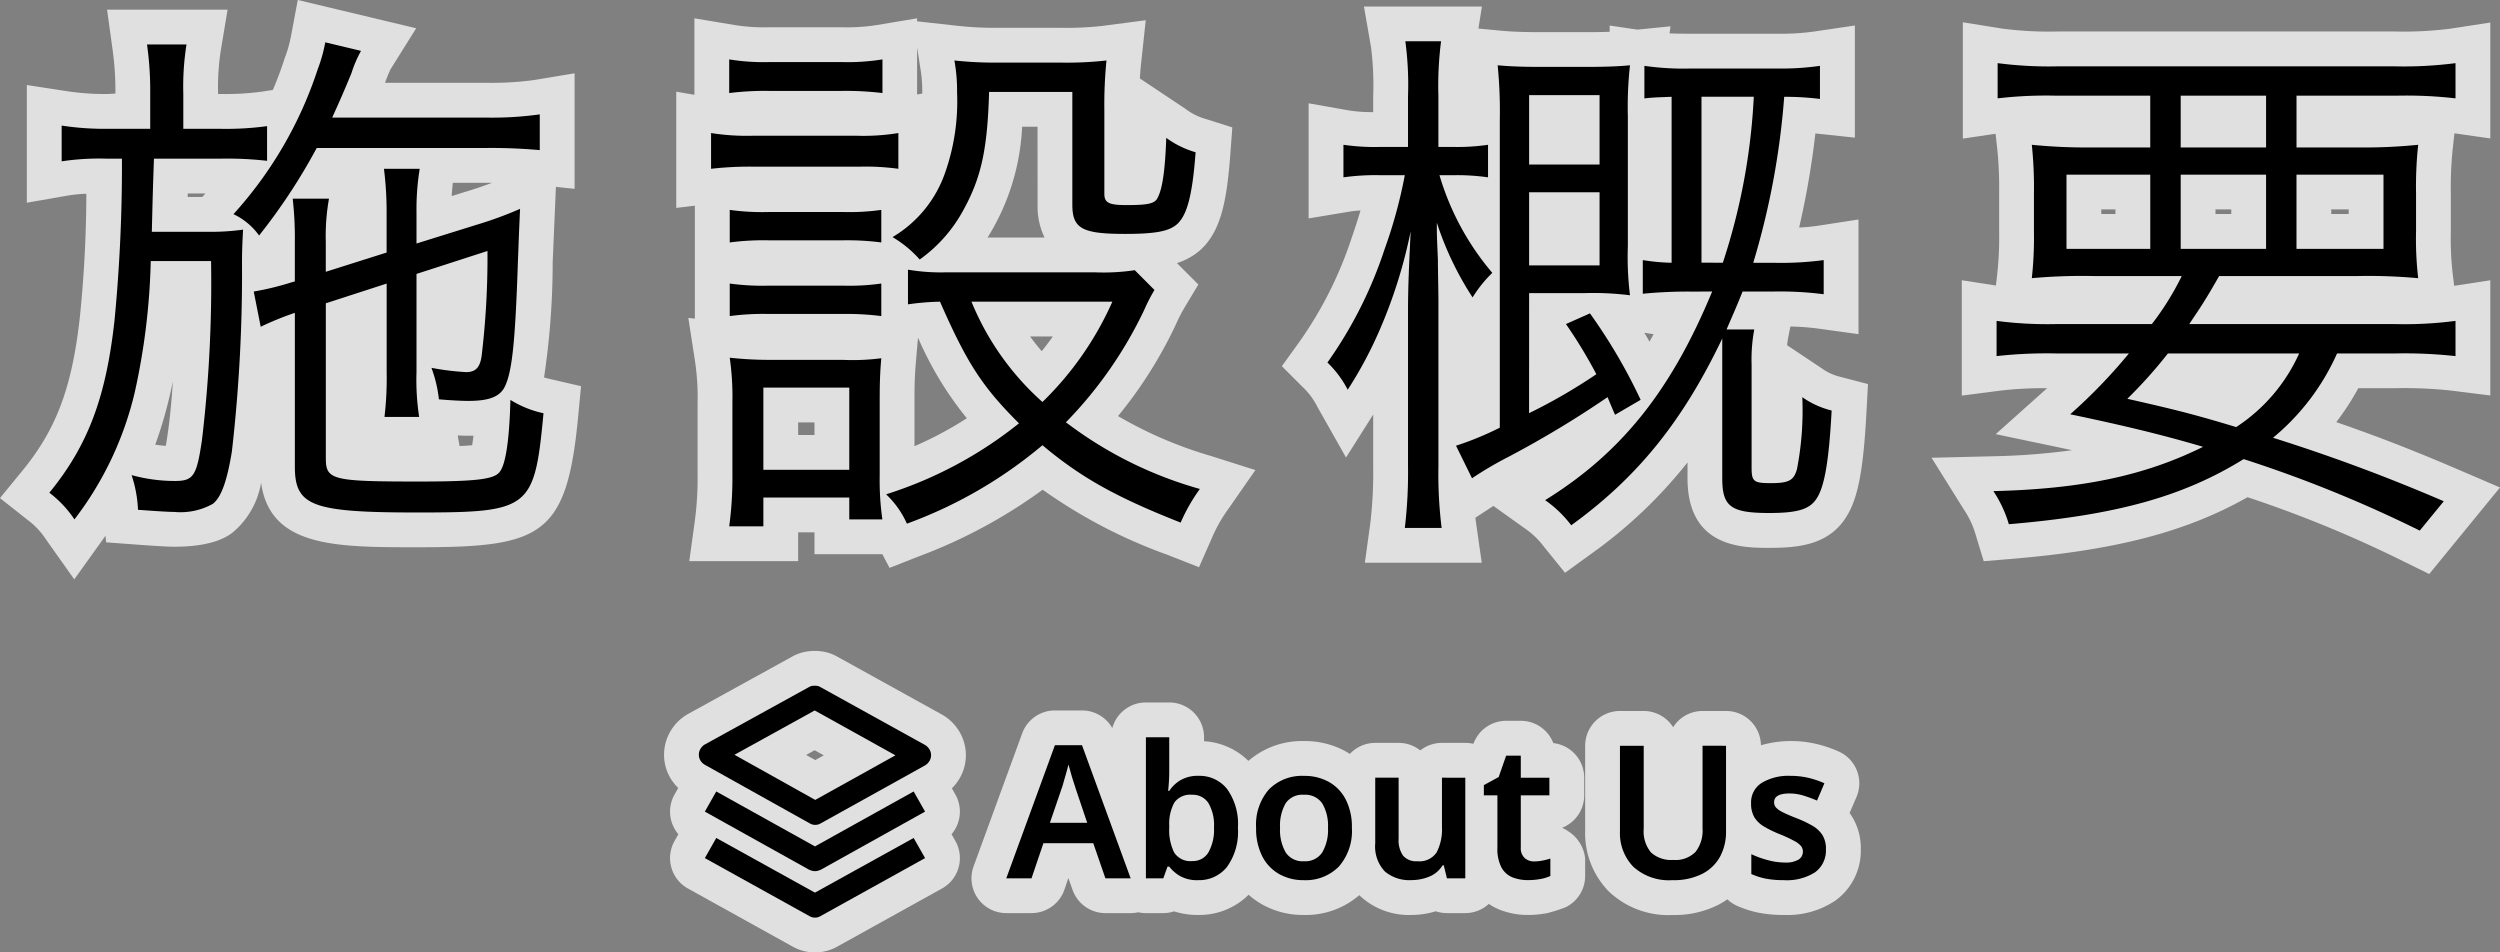
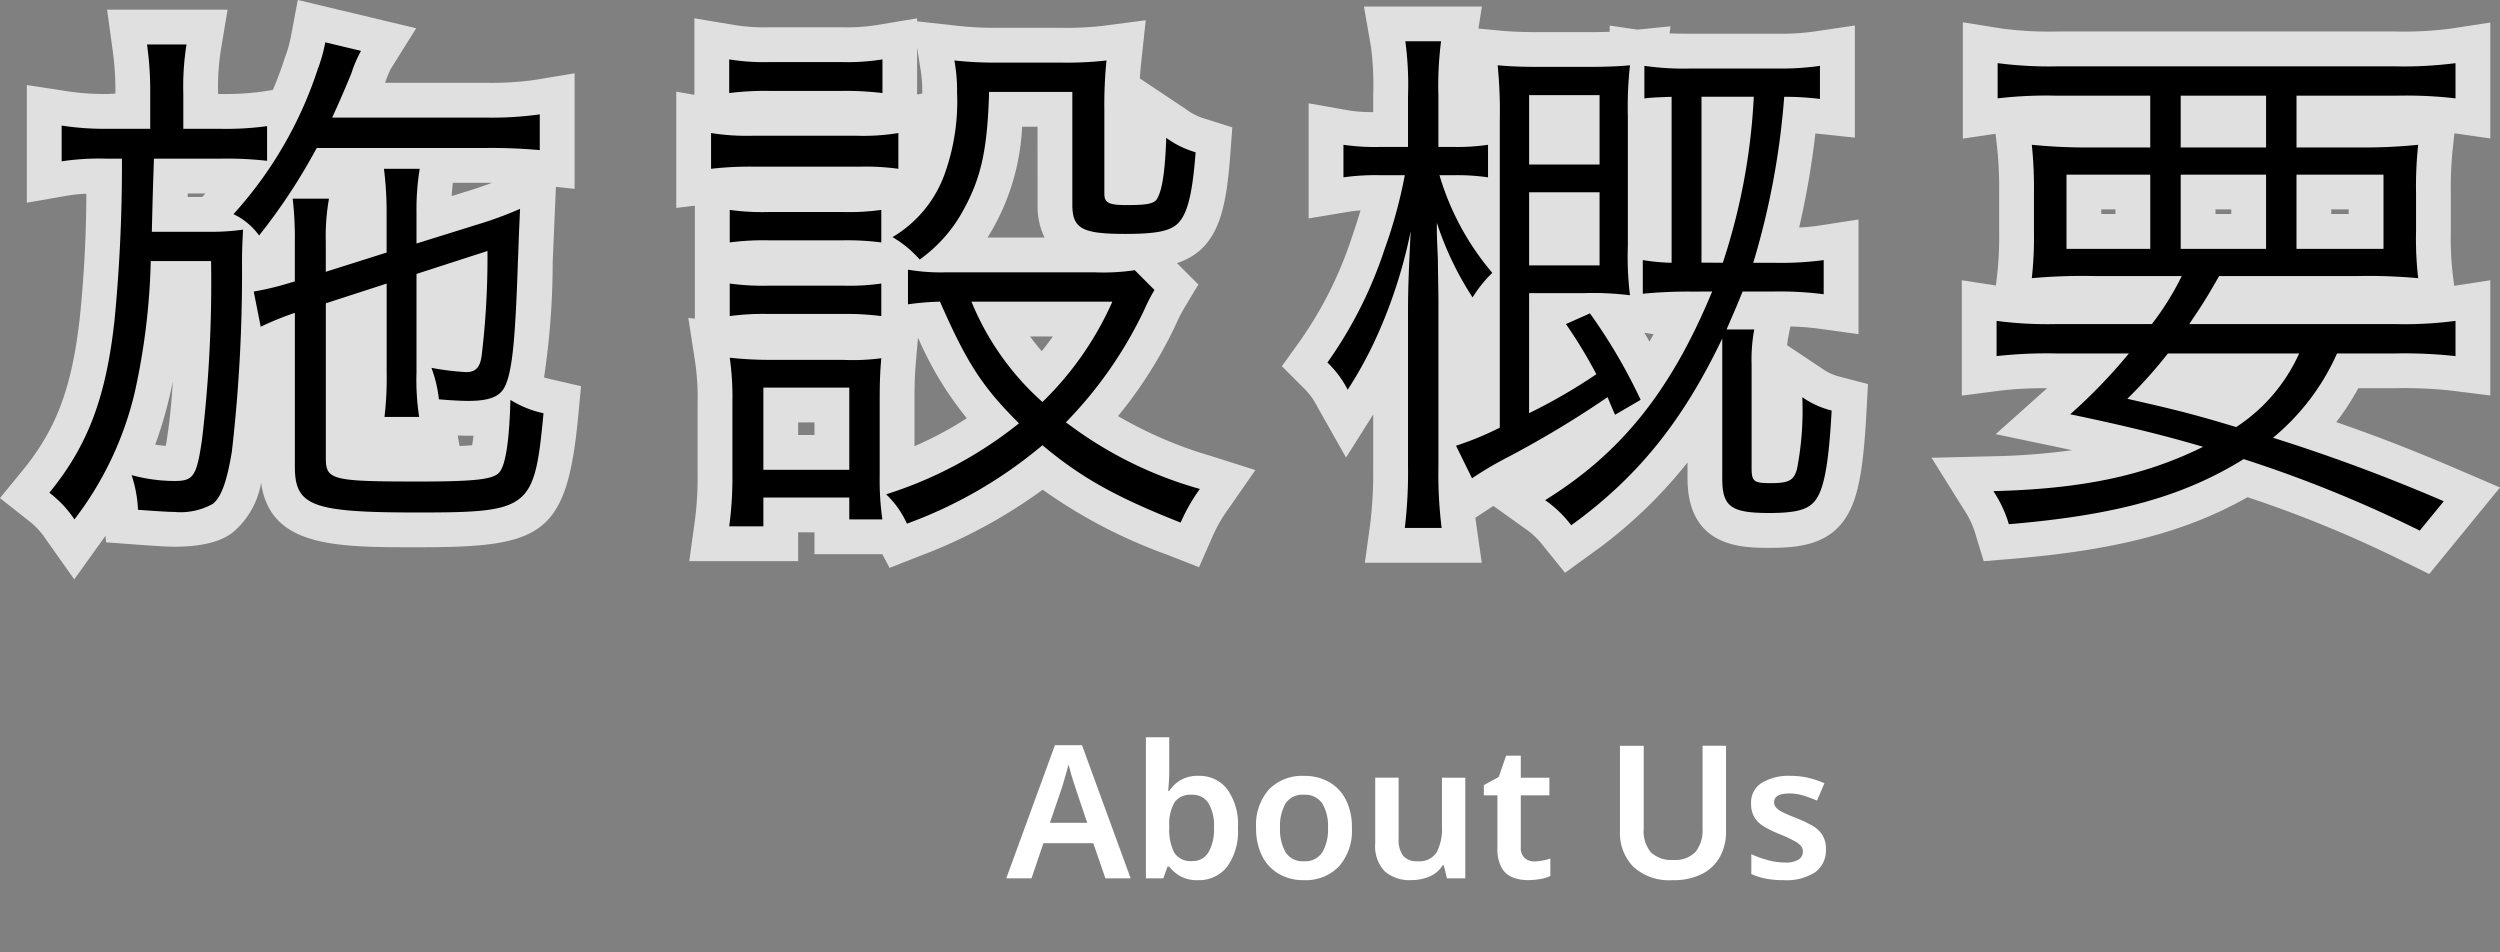
<svg xmlns="http://www.w3.org/2000/svg" width="215.504" height="82.103" viewBox="0 0 215.504 82.103">
  <rect x="0" y="0" width="215.504" height="82.103" fill="#808080" stroke="none" />
  <g transform="translate(-37.757 -642.98)">
-     <path d="M24.84-18.492v-2.576a18.359,18.359,0,0,1,.276-3.726H21.988a29.92,29.92,0,0,1,.184,3.772v3.358l-.322.092a24.236,24.236,0,0,1-3.22.782l.6,3.036a26.023,26.023,0,0,1,2.944-1.2V-1.7c0,3.4,1.472,3.956,10.534,3.956,9.752,0,10.12-.276,10.9-8.556a8.855,8.855,0,0,1-2.852-1.15c-.092,3.5-.414,5.658-.966,6.256-.506.6-2.116.782-6.946.782-7.5,0-8-.138-8-2.024v-13.34l5.244-1.7v7.636A28.316,28.316,0,0,1,29.9-5.98h2.99a20.958,20.958,0,0,1-.23-3.864v-8.464l6.118-1.978a71.182,71.182,0,0,1-.506,9.062c-.138.966-.506,1.38-1.334,1.38a22.668,22.668,0,0,1-2.99-.368A11.108,11.108,0,0,1,34.592-7.5c1.012.092,1.978.138,2.53.138,1.7,0,2.622-.322,3.082-1.1.69-1.242.966-3.864,1.2-10.994.046-.966.046-1.518.184-4.462a32.786,32.786,0,0,1-3.772,1.38L32.66-20.93v-2.714a21.636,21.636,0,0,1,.276-3.726H29.854a29.825,29.825,0,0,1,.23,3.818v3.4ZM9.706-30.82H6.072a24.009,24.009,0,0,1-4-.276v3.082a21.575,21.575,0,0,1,3.864-.23H7.268A138.992,138.992,0,0,1,6.624-14.26C5.888-7.636,4.324-3.5,1.012.552a9.51,9.51,0,0,1,2.162,2.3A28.811,28.811,0,0,0,8.372-8.1a58.019,58.019,0,0,0,1.38-11.316h5.2A115.016,115.016,0,0,1,14.168-4C13.708-.874,13.432-.46,11.822-.46A14.143,14.143,0,0,1,8.1-.966a10.842,10.842,0,0,1,.552,2.99c1.242.092,2.53.184,3.128.184a5.713,5.713,0,0,0,3.312-.69C15.824.966,16.33-.46,16.744-2.99a134.316,134.316,0,0,0,.874-16.284c0-1.15.046-1.978.092-2.852a20.191,20.191,0,0,1-3.22.184H9.844c.092-3.68.092-3.68.184-6.3h5.658a30.41,30.41,0,0,1,4.094.184v-2.99a26.249,26.249,0,0,1-4.094.23H12.558v-3.036a23.015,23.015,0,0,1,.276-4.232H9.43a28.371,28.371,0,0,1,.276,4.232Zm28.888,1.656a46.331,46.331,0,0,1,4.692.184v-3.082a29.567,29.567,0,0,1-4.692.276h-13.2c.6-1.334.874-1.932,1.656-3.818a10.346,10.346,0,0,1,.828-1.932l-3.082-.736a13.089,13.089,0,0,1-.644,2.3A34.588,34.588,0,0,1,16.882-23.46a5.673,5.673,0,0,1,2.208,1.84,50.33,50.33,0,0,0,4.968-7.544ZM94.576-18.63a18.155,18.155,0,0,1-3.45.184H78.292a16.7,16.7,0,0,1-3.266-.23v2.99a22.215,22.215,0,0,1,2.76-.23C80.132-10.58,81.42-8.6,84.594-5.428A35.254,35.254,0,0,1,73.14.69a7.866,7.866,0,0,1,1.794,2.53A38.7,38.7,0,0,0,86.618-3.542c3.4,2.852,6.44,4.508,11.914,6.67a15.181,15.181,0,0,1,1.656-2.9A34.306,34.306,0,0,1,88.642-5.52,35.8,35.8,0,0,0,95.4-15.226a15.373,15.373,0,0,1,.874-1.7Zm-1.932,2.714a27.7,27.7,0,0,1-6.026,8.648A23.45,23.45,0,0,1,80.5-15.916ZM59.616-33.9a25.439,25.439,0,0,1,3.5-.184h6.21a26.312,26.312,0,0,1,3.5.184v-2.9a19,19,0,0,1-3.5.23h-6.21a18.7,18.7,0,0,1-3.5-.23ZM58.052-27.37a28.845,28.845,0,0,1,3.68-.184H70.84a20.651,20.651,0,0,1,3.358.184v-3.082a18.778,18.778,0,0,1-3.68.23H61.732a19.657,19.657,0,0,1-3.68-.23Zm1.61,6.348a22.257,22.257,0,0,1,3.312-.184H69.46a22.791,22.791,0,0,1,3.266.184v-2.806a19.74,19.74,0,0,1-3.266.184H62.974a20.014,20.014,0,0,1-3.312-.184Zm0,6.348a21.866,21.866,0,0,1,3.312-.184H69.46a23.207,23.207,0,0,1,3.266.184V-17.48a19.389,19.389,0,0,1-3.266.184H62.974a20.373,20.373,0,0,1-3.312-.184ZM62.56,3.45V.966h7.406V2.852h2.852a24.076,24.076,0,0,1-.23-3.772V-7.406c0-1.748.046-2.576.138-3.634a19.056,19.056,0,0,1-3.358.138H63.342a31.275,31.275,0,0,1-3.68-.184,23.874,23.874,0,0,1,.23,3.864v6.21a30.83,30.83,0,0,1-.276,4.462Zm0-11.96h7.406v7.084H62.56ZM89.194-33.994v9.706c0,2.07.828,2.53,4.554,2.53,2.622,0,3.772-.23,4.462-.828.874-.782,1.334-2.484,1.61-6.21a8.02,8.02,0,0,1-2.53-1.242c-.092,2.714-.322,4.37-.736,5.152-.23.506-.782.644-2.668.644-1.518,0-1.932-.184-1.932-.966v-7.176a38.382,38.382,0,0,1,.184-4.324,30.412,30.412,0,0,1-3.91.184H82.616a31.783,31.783,0,0,1-3.588-.184,14.571,14.571,0,0,1,.23,2.76A18.479,18.479,0,0,1,78.2-26.956a10.384,10.384,0,0,1-4.508,5.474,9.654,9.654,0,0,1,2.346,1.932,12.556,12.556,0,0,0,3.772-4.278c1.518-2.76,2.07-5.2,2.208-10.166Zm55.154,17.2c-3.5,8.464-7.774,13.892-14.4,17.986A10.017,10.017,0,0,1,132.2,3.358c5.658-4.094,9.568-8.878,13.018-16.1V-.69c0,2.438.736,2.99,4.048,2.99,2.484,0,3.542-.322,4.14-1.334.644-1.058,1.012-3.22,1.242-7.5a7.491,7.491,0,0,1-2.53-1.15,26.5,26.5,0,0,1-.46,6.21c-.276.966-.69,1.2-2.254,1.2-1.472,0-1.656-.138-1.656-1.334v-8.878a14.033,14.033,0,0,1,.23-3.036H145.59c.552-1.288.828-1.886,1.38-3.266h2.53a29.619,29.619,0,0,1,4.462.23V-19.5a27.872,27.872,0,0,1-4.416.23H147.89a66.8,66.8,0,0,0,2.668-14.306,24.033,24.033,0,0,1,3.082.184v-2.852a23.358,23.358,0,0,1-3.634.23h-7.5a23.978,23.978,0,0,1-4-.23v2.806c.828-.092,1.15-.092,2.346-.138v14.306a17.63,17.63,0,0,1-2.484-.23v2.9a39.8,39.8,0,0,1,4.37-.184Zm-.92-2.484V-33.58h4.508a53.914,53.914,0,0,1-2.668,14.306ZM128.57-16.652h4.738a25.314,25.314,0,0,1,3.956.184,26.9,26.9,0,0,1-.184-4.232V-31.878a32.876,32.876,0,0,1,.184-4.416c-.92.092-2.116.138-3.542.138H129.4c-1.472,0-2.576-.046-3.542-.138a40.25,40.25,0,0,1,.184,4.738v26.5A26.193,26.193,0,0,1,122.268-3.5l1.38,2.806a31.648,31.648,0,0,1,3.128-1.84,87.306,87.306,0,0,0,8.556-5.152c.23.552.322.782.644,1.518l2.208-1.288a47.3,47.3,0,0,0-4.37-7.452l-2.07.92a41.791,41.791,0,0,1,2.622,4.324,47.62,47.62,0,0,1-5.8,3.358Zm0-11.086v-5.98h6.072v5.98Zm0,2.392h6.072v6.3H128.57Zm-6.532-1.472a18.535,18.535,0,0,1,2.99.184V-29.44a18.075,18.075,0,0,1-3.036.184H120.75v-4.37a29.981,29.981,0,0,1,.23-4.738H117.9a28.223,28.223,0,0,1,.23,4.738v4.37h-2.346a18.774,18.774,0,0,1-3.22-.184v2.806a19.827,19.827,0,0,1,3.22-.184h2.07a41.5,41.5,0,0,1-1.748,6.394,36.571,36.571,0,0,1-4.922,9.752,8.924,8.924,0,0,1,1.748,2.346,35,35,0,0,0,2.714-5.06,42.493,42.493,0,0,0,2.714-8.6c-.184,3.68-.23,5.29-.23,6.946V-1.748a40.042,40.042,0,0,1-.276,5.336h3.174a37.735,37.735,0,0,1-.276-5.336V-15.87c0-.92-.046-2.9-.046-3.68-.092-2.116-.092-2.116-.092-3.174a27.148,27.148,0,0,0,3.082,6.44,10.915,10.915,0,0,1,1.7-2.116,23.041,23.041,0,0,1-4.554-8.418Zm51.934,12.834a33.675,33.675,0,0,1-5.106-.276v3.036a39.293,39.293,0,0,1,5.106-.23h6.3a45.818,45.818,0,0,1-5.06,5.244c4.6.966,7.866,1.748,11.454,2.806C181.654-.92,176.226.23,168.59.414a10.565,10.565,0,0,1,1.334,2.852c9.292-.782,15.042-2.392,20.24-5.612a110.62,110.62,0,0,1,15.18,6.164l2.07-2.53a153.053,153.053,0,0,0-14.72-5.474,19.841,19.841,0,0,0,5.52-7.268h5.06a40.506,40.506,0,0,1,5.152.23V-14.26a33.549,33.549,0,0,1-5.152.276h-17.8c1.012-1.518,1.288-1.886,2.576-4.14h11.868a46.768,46.768,0,0,1,5.29.184,29.636,29.636,0,0,1-.184-4.048v-3.266a33.833,33.833,0,0,1,.184-4.186,45.819,45.819,0,0,1-5.014.23h-5.474v-4.462h8.6a36.783,36.783,0,0,1,5.106.23v-3.036a34.549,34.549,0,0,1-5.244.276H174.156a34.255,34.255,0,0,1-5.2-.276v3.036a35.979,35.979,0,0,1,5.106-.23h8.05v4.462H176.87a46.766,46.766,0,0,1-4.968-.23,35.288,35.288,0,0,1,.184,4.186v3.312a31.531,31.531,0,0,1-.184,4,48.373,48.373,0,0,1,5.29-.184h7.636a24.245,24.245,0,0,1-2.576,4.14Zm20.976,2.53a14.835,14.835,0,0,1-5.428,6.348c-3.5-1.058-5.106-1.472-9.384-2.438a40.779,40.779,0,0,0,3.5-3.91ZM184.736-33.672h7.36v4.462h-7.36Zm-2.622,6.808v6.394h-7.222v-6.394Zm2.622,0h7.36v6.394h-7.36Zm9.982,0h7.5v6.394h-7.5Z" transform="translate(41 684.901)" fill="#fff" />
    <path d="M22.426-41.922l10.206,2.437L30.42-35.946a11.557,11.557,0,0,0-.454,1.115l-.018.045h8.647a26.763,26.763,0,0,0,4.2-.235l3.493-.582v9.962l-1.61-.172-.279,6.5a67.253,67.253,0,0,1-.744,9.927c.18.056.377.105.63.163l2.559.591L46.595-6.02C45.615,4.351,43.429,5.254,32.706,5.254c-7.017,0-12.665,0-13.443-5.558a7.14,7.14,0,0,1-2.375,4.222c-1,.837-2.71,1.29-5.112,1.29-.64,0-2.02-.094-3.35-.192L5.905,4.829l-.055-.564-.24.336L3.158,8.02.726,4.586A6.589,6.589,0,0,0-.847,2.907l-2.4-1.892L-1.31-1.348C1.626-4.936,2.968-8.526,3.642-14.591A106.421,106.421,0,0,0,4.2-25.219a11.959,11.959,0,0,0-1.617.161l-3.514.611V-34.593l3.456.532a21.319,21.319,0,0,0,3.546.241l.634-.036a25.639,25.639,0,0,0-.248-3.822l-.47-3.41H16.375l-.582,3.493a20.41,20.41,0,0,0-.235,3.739v.036h.128a23.459,23.459,0,0,0,3.638-.2l.952-.146c.38-.882.717-1.786,1.017-2.725a11.256,11.256,0,0,0,.553-1.939ZM39.171-26.162l-.577,0h-2.8c-.044.363-.077.738-.1,1.143l1.223-.382C37.6-25.6,38.466-25.9,39.171-26.162Zm-24.711.918H12.942l-.009.3H14.2ZM11.049-3.487c.044-.25.094-.562.151-.952.187-1.241.341-2.795.46-4.605-.115.571-.24,1.125-.378,1.676a36.539,36.539,0,0,1-1.143,3.775C10.449-3.543,10.748-3.508,11.049-3.487ZM37.122-4.36c-.24,0-.552-.007-.909-.023l.158.91c.459-.02.814-.044,1.088-.07.035-.214.073-.484.11-.82C37.4-4.36,37.249-4.36,37.122-4.36Zm77.209-37H124.5l-.3,1.9,1.946.185c.888.085,1.9.125,3.258.125h4.324c.648,0,1.245-.01,1.784-.03v-.54l2.386.353,2.859-.286-.083.61c.5.023,1.081.03,1.841.03h7.5a20.542,20.542,0,0,0,3.194-.2l3.44-.51v9.668l-3.32-.356-.083-.009a72.582,72.582,0,0,1-1.4,8.111,15.274,15.274,0,0,0,1.666-.159L156.962-23v9.883l-3.41-.47a20.376,20.376,0,0,0-2.46-.187l-.168.84a7.792,7.792,0,0,0-.116.772l2.978,1.986a4.564,4.564,0,0,0,1.623.743l2.37.618-.131,2.446c-.264,4.913-.718,7.325-1.675,8.9-1.511,2.557-4.253,2.774-6.7,2.774-2.288,0-7.048,0-7.048-5.99V-2.06a40.475,40.475,0,0,1-8.259,7.848l-2.3,1.666-1.788-2.209a7.075,7.075,0,0,0-1.666-1.608l-2.721-1.944-.2.128-1.353.885c.018.157.038.31.059.458l.489,3.424H114.41l.47-3.41a37.176,37.176,0,0,0,.248-4.926v-4.44l-2.341,3.706L110.318-6.85a6.031,6.031,0,0,0-1.258-1.7l-1.805-1.806,1.494-2.071a33.687,33.687,0,0,0,4.516-8.966c.283-.816.543-1.619.772-2.386a9.393,9.393,0,0,0-.982.105l-3.493.582v-9.923l3.521.621a12.593,12.593,0,0,0,2.045.136v-1.367a25.809,25.809,0,0,0-.186-4.224ZM139.3-13.11l-.8-.126c.151.253.3.505.445.764Q139.123-12.787,139.3-13.11ZM56.616-40.341l3.493.582a16.164,16.164,0,0,0,3,.189h6.21a16.415,16.415,0,0,0,3-.189l3.493-.582v.258l3.541.393a28.841,28.841,0,0,0,3.257.166h5.612a27.584,27.584,0,0,0,3.522-.159l3.777-.493-.406,3.787c-.044.411-.078.812-.1,1.23l3.936,2.624a5.2,5.2,0,0,0,1.776.879l2.257.718-.175,2.362c-.3,4-.817,6.627-2.6,8.224a5.593,5.593,0,0,1-2,1.109l1.849,1.849L98.85-15.384a13.721,13.721,0,0,0-.743,1.46,37.719,37.719,0,0,1-4.975,7.869A35.514,35.514,0,0,0,101.1-2.629L104.973-1.4l-2.323,3.339a12.551,12.551,0,0,0-1.373,2.393l-1.163,2.643L97.43,5.918A44.443,44.443,0,0,1,86.637.294,44.408,44.408,0,0,1,76.03,6.013L73.436,7.031l-.618-1.179H66.966V3.966H65.56V6.45H56.174l.47-3.41a28.041,28.041,0,0,0,.248-4.052v-6.21a21.144,21.144,0,0,0-.2-3.408l-.6-3.887.563.065V-24.19L55.052-24V-34.019l1.564.272Zm19.642,6.486q0-.046,0-.093a12.172,12.172,0,0,0-.2-2.3l-.245-1.592v4.065Zm9.936,2.861H84.865a19.708,19.708,0,0,1-2.427,8.612c-.182.329-.364.64-.55.936H86.8a6.1,6.1,0,0,1-.6-2.842ZM87.51-12.916H85.556c.307.428.636.845,1,1.266C86.892-12.064,87.208-12.483,87.51-12.916ZM80.1-5.869a29.308,29.308,0,0,1-4.19-6.909l-.023,0-.173,2c-.085.982-.127,1.751-.127,3.374v3.945A30.941,30.941,0,0,0,80.1-5.869ZM66.966-5.51H65.56v1.084h1.406ZM165.958-40l3.474.556a31.557,31.557,0,0,0,4.724.238h29.026a31.924,31.924,0,0,0,4.788-.241l3.456-.532v9.992l-3.092-.442-.146,1.316a31.288,31.288,0,0,0-.166,3.855v3.266a27.143,27.143,0,0,0,.161,3.676l.129,1.034,3.114-.479v9.931l-3.372-.422a37.755,37.755,0,0,0-4.78-.207h-3.226a22.6,22.6,0,0,1-1.9,2.925c3.648,1.263,6.726,2.466,10.443,4.06L212.261.1l-6.1,7.459-2.137-1.049A103.413,103.413,0,0,0,190.5.939c-5.309,3-11.336,4.56-20.327,5.316l-2.416.2-.706-2.319A7.678,7.678,0,0,0,166.046,2l-2.789-4.462,5.261-.127a58.948,58.948,0,0,0,6.859-.524l-.779-.165-5.807-1.219,4.424-3.954.006-.005a31.917,31.917,0,0,0-3.971.2l-3.384.437v-9.945l2.943.453.113-.98a28.937,28.937,0,0,0,.164-3.658v-3.312a32.612,32.612,0,0,0-.166-3.855l-.142-1.274-2.821.418Zm13.156,16.132h-1.222v.394h1.222Zm9.982,0h-1.36v.394h1.36Zm10.12,0h-1.5v.394h1.5Z" transform="translate(41 684.901)" fill="#e0e0e0" />
    <g transform="translate(98 702.09)">
-       <path d="M20.016,5.977a.942.942,0,0,0-.141-.492,1.077,1.077,0,0,0-.375-.375h0L10.477.117a.737.737,0,0,0-.234-.094,1.43,1.43,0,0,0-.516,0,.737.737,0,0,0-.234.094h0L.516,5.063a1.077,1.077,0,0,0-.375.375A.983.983,0,0,0,0,5.953a.924.924,0,0,0,.141.5,1.113,1.113,0,0,0,.375.363h0l9.023,5.039a1.033,1.033,0,0,0,.234.105.963.963,0,0,0,.516,0,1.033,1.033,0,0,0,.234-.105h0L19.5,6.867a1.077,1.077,0,0,0,.375-.375A.942.942,0,0,0,20.016,6h0V5.977ZM10.031,9.844,3.07,5.953l6.914-3.82L16.945,6Zm8.484-.727-8.508,4.734L1.5,9.117.516,10.852l9,5.016q.117.047.234.082a.963.963,0,0,0,.516,0q.117-.035.234-.082h0l9-5.016Zm0,4.008-8.508,4.711L1.5,13.125.516,14.859l9,4.992a1.033,1.033,0,0,0,.234.105.963.963,0,0,0,.516,0,1.033,1.033,0,0,0,.234-.105h0l9-4.992Zm3.492,7.664" fill="#fff" stroke="#e0e0e0" stroke-linejoin="round" stroke-width="6" />
-     </g>
+       </g>
    <path d="M8.544,0,7.5-3.024H3.2L2.176,0H0L4.192-11.472H6.528L10.72,0ZM6.976-4.784,5.984-7.728q-.064-.208-.192-.6t-.24-.8q-.112-.408-.192-.68-.08.336-.2.752t-.224.784q-.1.368-.168.544L3.76-4.784Zm7.072-7.376v2.88q0,.512-.032.992t-.064.752h.1a3,3,0,0,1,.96-.92,2.976,2.976,0,0,1,1.584-.376A3.012,3.012,0,0,1,19.032-7.7a5.154,5.154,0,0,1,.936,3.344,5.18,5.18,0,0,1-.944,3.376A3.068,3.068,0,0,1,16.544.16a3,3,0,0,1-1.56-.352,3.279,3.279,0,0,1-.936-.816H13.9L13.536,0h-1.5V-12.16ZM16.016-7.2a1.682,1.682,0,0,0-1.52.656,3.809,3.809,0,0,0-.448,2.016v.176a4.325,4.325,0,0,0,.424,2.128,1.66,1.66,0,0,0,1.576.736,1.542,1.542,0,0,0,1.376-.744,3.948,3.948,0,0,0,.48-2.136A3.757,3.757,0,0,0,17.416-6.5,1.6,1.6,0,0,0,16.016-7.2ZM29.792-4.352a4.647,4.647,0,0,1-1.12,3.336A4,4,0,0,1,25.632.16,4.2,4.2,0,0,1,23.52-.368,3.686,3.686,0,0,1,22.064-1.9a5.221,5.221,0,0,1-.528-2.448,4.609,4.609,0,0,1,1.112-3.32,4,4,0,0,1,3.032-1.16,4.279,4.279,0,0,1,2.128.52,3.644,3.644,0,0,1,1.456,1.52A5.172,5.172,0,0,1,29.792-4.352Zm-6.192,0a3.9,3.9,0,0,0,.488,2.128,1.739,1.739,0,0,0,1.576.752,1.742,1.742,0,0,0,1.568-.752,3.852,3.852,0,0,0,.5-2.128,3.769,3.769,0,0,0-.5-2.112A1.772,1.772,0,0,0,25.648-7.2a1.731,1.731,0,0,0-1.568.736A3.869,3.869,0,0,0,23.6-4.352Zm15.968-4.32V0H37.984l-.272-1.12h-.1a2.4,2.4,0,0,1-1.152.976,4.025,4.025,0,0,1-1.552.3,3.257,3.257,0,0,1-2.28-.752,3.129,3.129,0,0,1-.824-2.416V-8.672h2.016v5.264a2.305,2.305,0,0,0,.384,1.456,1.464,1.464,0,0,0,1.216.48A1.78,1.78,0,0,0,37.1-2.24a4.331,4.331,0,0,0,.456-2.192v-4.24ZM45.5-1.456a3.7,3.7,0,0,0,.728-.072A6.336,6.336,0,0,0,46.9-1.7v1.5a3.207,3.207,0,0,1-.832.256,5.808,5.808,0,0,1-1.072.1A3.614,3.614,0,0,1,43.64-.08a1.9,1.9,0,0,1-.952-.848,3.444,3.444,0,0,1-.352-1.712V-7.152H41.168v-.88l1.28-.7.64-1.84h1.264v1.9h2.464v1.52H44.352v4.5a1.158,1.158,0,0,0,.328.9A1.184,1.184,0,0,0,45.5-1.456Zm16.544-9.968v7.392a4.494,4.494,0,0,1-.5,2.136,3.617,3.617,0,0,1-1.528,1.5A5.425,5.425,0,0,1,57.424.16,4.557,4.557,0,0,1,54.048-1,4.158,4.158,0,0,1,52.9-4.064v-7.36h2.048v7.152a2.828,2.828,0,0,0,.632,2.048,2.579,2.579,0,0,0,1.912.64,2.417,2.417,0,0,0,1.928-.7,2.99,2.99,0,0,0,.6-2.008v-7.136Zm8.608,8.912A2.307,2.307,0,0,1,69.72-.52a4.51,4.51,0,0,1-2.68.68A8.178,8.178,0,0,1,65.48.032a5.836,5.836,0,0,1-1.256-.4V-2.08a8.312,8.312,0,0,0,1.416.512A5.664,5.664,0,0,0,67.1-1.36a2.156,2.156,0,0,0,1.2-.256.8.8,0,0,0,.368-.688.761.761,0,0,0-.144-.456,1.823,1.823,0,0,0-.56-.44A11.625,11.625,0,0,0,66.7-3.792a9.628,9.628,0,0,1-1.384-.672,2.4,2.4,0,0,1-.832-.8,2.3,2.3,0,0,1-.28-1.2,1.971,1.971,0,0,1,.928-1.768,4.449,4.449,0,0,1,2.448-.6,6.882,6.882,0,0,1,1.512.16,7.662,7.662,0,0,1,1.432.48L69.888-6.7A12.376,12.376,0,0,0,68.7-7.136a4.029,4.029,0,0,0-1.184-.176q-1.328,0-1.328.752a.68.68,0,0,0,.168.464,2.026,2.026,0,0,0,.592.408q.424.216,1.208.52a9.717,9.717,0,0,1,1.328.632,2.511,2.511,0,0,1,.864.8A2.226,2.226,0,0,1,70.656-2.512Z" transform="translate(124.5 718.691)" fill="#fff" />
-     <path d="M67.04,3.16A11.15,11.15,0,0,1,64.9,2.975a8.868,8.868,0,0,1-1.9-.6,3,3,0,0,1-.841-.563,7.278,7.278,0,0,1-.718.442,8.384,8.384,0,0,1-4.016.911,7.441,7.441,0,0,1-5.5-2.046A7.164,7.164,0,0,1,49.9-4.064v-7.36a3,3,0,0,1,3-3h2.048a3,3,0,0,1,2.536,1.4,3,3,0,0,1,2.536-1.4h2.032a3,3,0,0,1,3,2.955,9.547,9.547,0,0,1,4.706-.13,10.654,10.654,0,0,1,1.993.666,3,3,0,0,1,1.537,3.927l-.593,1.38q.1.13.184.266a5.168,5.168,0,0,1,.782,2.848,5.3,5.3,0,0,1-2.173,4.419A7.408,7.408,0,0,1,67.04,3.16Zm-22.048,0a6.61,6.61,0,0,1-2.466-.455,4.822,4.822,0,0,1-.929-.5A2.989,2.989,0,0,1,39.568,3H37.984a3,3,0,0,1-.963-.158,7.061,7.061,0,0,1-2.109.318,6.19,6.19,0,0,1-4.3-1.536q-.092-.084-.18-.172a7.039,7.039,0,0,1-4.8,1.708,7.174,7.174,0,0,1-3.6-.921,6.588,6.588,0,0,1-1.142-.821,6.029,6.029,0,0,1-4.35,1.742,6.6,6.6,0,0,1-2.072-.31,3,3,0,0,1-.936.15h-1.5a3.011,3.011,0,0,1-.657-.072A3,3,0,0,1,10.72,3H8.544A3,3,0,0,1,5.707.976l-.356-1L5.018.962A3,3,0,0,1,2.176,3H0A3,3,0,0,1-2.459,1.719,3,3,0,0,1-2.818-1.03L1.374-12.5a3,3,0,0,1,2.818-1.97H6.528a3,3,0,0,1,2.61,1.52,3,3,0,0,1,2.894-2.208h2.016a3,3,0,0,1,3,3v.343a5.91,5.91,0,0,1,3.824,1.695,7.042,7.042,0,0,1,4.808-1.71,7.259,7.259,0,0,1,3.594.9q.176.1.344.206a2.992,2.992,0,0,1,2.19-.949h2.016a2.987,2.987,0,0,1,1.864.649,2.987,2.987,0,0,1,1.864-.649h2.016a3.008,3.008,0,0,1,.7.081,3,3,0,0,1,2.823-1.985h1.264a3,3,0,0,1,2.8,1.923,3,3,0,0,1,2.663,2.981v1.52a3,3,0,0,1-1.913,2.8,2.489,2.489,0,0,1,.522.289A3.171,3.171,0,0,1,49.9-1.7v1.5a3,3,0,0,1-1.658,2.683,12.511,12.511,0,0,1-1.621.521A8.8,8.8,0,0,1,44.992,3.16Z" transform="translate(124.5 718.691)" fill="#e0e0e0" />
    <path d="M24.84-18.492v-2.576a18.359,18.359,0,0,1,.276-3.726H21.988a29.92,29.92,0,0,1,.184,3.772v3.358l-.322.092a24.236,24.236,0,0,1-3.22.782l.6,3.036a26.023,26.023,0,0,1,2.944-1.2V-1.7c0,3.4,1.472,3.956,10.534,3.956,9.752,0,10.12-.276,10.9-8.556a8.855,8.855,0,0,1-2.852-1.15c-.092,3.5-.414,5.658-.966,6.256-.506.6-2.116.782-6.946.782-7.5,0-8-.138-8-2.024v-13.34l5.244-1.7v7.636A28.316,28.316,0,0,1,29.9-5.98h2.99a20.958,20.958,0,0,1-.23-3.864v-8.464l6.118-1.978a71.182,71.182,0,0,1-.506,9.062c-.138.966-.506,1.38-1.334,1.38a22.668,22.668,0,0,1-2.99-.368A11.108,11.108,0,0,1,34.592-7.5c1.012.092,1.978.138,2.53.138,1.7,0,2.622-.322,3.082-1.1.69-1.242.966-3.864,1.2-10.994.046-.966.046-1.518.184-4.462a32.786,32.786,0,0,1-3.772,1.38L32.66-20.93v-2.714a21.636,21.636,0,0,1,.276-3.726H29.854a29.825,29.825,0,0,1,.23,3.818v3.4ZM9.706-30.82H6.072a24.009,24.009,0,0,1-4-.276v3.082a21.575,21.575,0,0,1,3.864-.23H7.268A138.992,138.992,0,0,1,6.624-14.26C5.888-7.636,4.324-3.5,1.012.552a9.51,9.51,0,0,1,2.162,2.3A28.811,28.811,0,0,0,8.372-8.1a58.019,58.019,0,0,0,1.38-11.316h5.2A115.016,115.016,0,0,1,14.168-4C13.708-.874,13.432-.46,11.822-.46A14.143,14.143,0,0,1,8.1-.966a10.842,10.842,0,0,1,.552,2.99c1.242.092,2.53.184,3.128.184a5.713,5.713,0,0,0,3.312-.69C15.824.966,16.33-.46,16.744-2.99a134.316,134.316,0,0,0,.874-16.284c0-1.15.046-1.978.092-2.852a20.191,20.191,0,0,1-3.22.184H9.844c.092-3.68.092-3.68.184-6.3h5.658a30.41,30.41,0,0,1,4.094.184v-2.99a26.249,26.249,0,0,1-4.094.23H12.558v-3.036a23.015,23.015,0,0,1,.276-4.232H9.43a28.371,28.371,0,0,1,.276,4.232Zm28.888,1.656a46.331,46.331,0,0,1,4.692.184v-3.082a29.567,29.567,0,0,1-4.692.276h-13.2c.6-1.334.874-1.932,1.656-3.818a10.346,10.346,0,0,1,.828-1.932l-3.082-.736a13.089,13.089,0,0,1-.644,2.3A34.588,34.588,0,0,1,16.882-23.46a5.673,5.673,0,0,1,2.208,1.84,50.33,50.33,0,0,0,4.968-7.544ZM94.576-18.63a18.155,18.155,0,0,1-3.45.184H78.292a16.7,16.7,0,0,1-3.266-.23v2.99a22.215,22.215,0,0,1,2.76-.23C80.132-10.58,81.42-8.6,84.594-5.428A35.254,35.254,0,0,1,73.14.69a7.866,7.866,0,0,1,1.794,2.53A38.7,38.7,0,0,0,86.618-3.542c3.4,2.852,6.44,4.508,11.914,6.67a15.181,15.181,0,0,1,1.656-2.9A34.306,34.306,0,0,1,88.642-5.52,35.8,35.8,0,0,0,95.4-15.226a15.373,15.373,0,0,1,.874-1.7Zm-1.932,2.714a27.7,27.7,0,0,1-6.026,8.648A23.45,23.45,0,0,1,80.5-15.916ZM59.616-33.9a25.439,25.439,0,0,1,3.5-.184h6.21a26.312,26.312,0,0,1,3.5.184v-2.9a19,19,0,0,1-3.5.23h-6.21a18.7,18.7,0,0,1-3.5-.23ZM58.052-27.37a28.845,28.845,0,0,1,3.68-.184H70.84a20.651,20.651,0,0,1,3.358.184v-3.082a18.778,18.778,0,0,1-3.68.23H61.732a19.657,19.657,0,0,1-3.68-.23Zm1.61,6.348a22.257,22.257,0,0,1,3.312-.184H69.46a22.791,22.791,0,0,1,3.266.184v-2.806a19.74,19.74,0,0,1-3.266.184H62.974a20.014,20.014,0,0,1-3.312-.184Zm0,6.348a21.866,21.866,0,0,1,3.312-.184H69.46a23.207,23.207,0,0,1,3.266.184V-17.48a19.389,19.389,0,0,1-3.266.184H62.974a20.373,20.373,0,0,1-3.312-.184ZM62.56,3.45V.966h7.406V2.852h2.852a24.076,24.076,0,0,1-.23-3.772V-7.406c0-1.748.046-2.576.138-3.634a19.056,19.056,0,0,1-3.358.138H63.342a31.275,31.275,0,0,1-3.68-.184,23.874,23.874,0,0,1,.23,3.864v6.21a30.83,30.83,0,0,1-.276,4.462Zm0-11.96h7.406v7.084H62.56ZM89.194-33.994v9.706c0,2.07.828,2.53,4.554,2.53,2.622,0,3.772-.23,4.462-.828.874-.782,1.334-2.484,1.61-6.21a8.02,8.02,0,0,1-2.53-1.242c-.092,2.714-.322,4.37-.736,5.152-.23.506-.782.644-2.668.644-1.518,0-1.932-.184-1.932-.966v-7.176a38.382,38.382,0,0,1,.184-4.324,30.412,30.412,0,0,1-3.91.184H82.616a31.783,31.783,0,0,1-3.588-.184,14.571,14.571,0,0,1,.23,2.76A18.479,18.479,0,0,1,78.2-26.956a10.384,10.384,0,0,1-4.508,5.474,9.654,9.654,0,0,1,2.346,1.932,12.556,12.556,0,0,0,3.772-4.278c1.518-2.76,2.07-5.2,2.208-10.166Zm55.154,17.2c-3.5,8.464-7.774,13.892-14.4,17.986A10.017,10.017,0,0,1,132.2,3.358c5.658-4.094,9.568-8.878,13.018-16.1V-.69c0,2.438.736,2.99,4.048,2.99,2.484,0,3.542-.322,4.14-1.334.644-1.058,1.012-3.22,1.242-7.5a7.491,7.491,0,0,1-2.53-1.15,26.5,26.5,0,0,1-.46,6.21c-.276.966-.69,1.2-2.254,1.2-1.472,0-1.656-.138-1.656-1.334v-8.878a14.033,14.033,0,0,1,.23-3.036H145.59c.552-1.288.828-1.886,1.38-3.266h2.53a29.619,29.619,0,0,1,4.462.23V-19.5a27.872,27.872,0,0,1-4.416.23H147.89a66.8,66.8,0,0,0,2.668-14.306,24.033,24.033,0,0,1,3.082.184v-2.852a23.358,23.358,0,0,1-3.634.23h-7.5a23.978,23.978,0,0,1-4-.23v2.806c.828-.092,1.15-.092,2.346-.138v14.306a17.63,17.63,0,0,1-2.484-.23v2.9a39.8,39.8,0,0,1,4.37-.184Zm-.92-2.484V-33.58h4.508a53.914,53.914,0,0,1-2.668,14.306ZM128.57-16.652h4.738a25.314,25.314,0,0,1,3.956.184,26.9,26.9,0,0,1-.184-4.232V-31.878a32.876,32.876,0,0,1,.184-4.416c-.92.092-2.116.138-3.542.138H129.4c-1.472,0-2.576-.046-3.542-.138a40.25,40.25,0,0,1,.184,4.738v26.5A26.193,26.193,0,0,1,122.268-3.5l1.38,2.806a31.648,31.648,0,0,1,3.128-1.84,87.306,87.306,0,0,0,8.556-5.152c.23.552.322.782.644,1.518l2.208-1.288a47.3,47.3,0,0,0-4.37-7.452l-2.07.92a41.791,41.791,0,0,1,2.622,4.324,47.62,47.62,0,0,1-5.8,3.358Zm0-11.086v-5.98h6.072v5.98Zm0,2.392h6.072v6.3H128.57Zm-6.532-1.472a18.535,18.535,0,0,1,2.99.184V-29.44a18.075,18.075,0,0,1-3.036.184H120.75v-4.37a29.981,29.981,0,0,1,.23-4.738H117.9a28.223,28.223,0,0,1,.23,4.738v4.37h-2.346a18.774,18.774,0,0,1-3.22-.184v2.806a19.827,19.827,0,0,1,3.22-.184h2.07a41.5,41.5,0,0,1-1.748,6.394,36.571,36.571,0,0,1-4.922,9.752,8.924,8.924,0,0,1,1.748,2.346,35,35,0,0,0,2.714-5.06,42.493,42.493,0,0,0,2.714-8.6c-.184,3.68-.23,5.29-.23,6.946V-1.748a40.042,40.042,0,0,1-.276,5.336h3.174a37.735,37.735,0,0,1-.276-5.336V-15.87c0-.92-.046-2.9-.046-3.68-.092-2.116-.092-2.116-.092-3.174a27.148,27.148,0,0,0,3.082,6.44,10.915,10.915,0,0,1,1.7-2.116,23.041,23.041,0,0,1-4.554-8.418Zm51.934,12.834a33.675,33.675,0,0,1-5.106-.276v3.036a39.293,39.293,0,0,1,5.106-.23h6.3a45.818,45.818,0,0,1-5.06,5.244c4.6.966,7.866,1.748,11.454,2.806C181.654-.92,176.226.23,168.59.414a10.565,10.565,0,0,1,1.334,2.852c9.292-.782,15.042-2.392,20.24-5.612a110.62,110.62,0,0,1,15.18,6.164l2.07-2.53a153.053,153.053,0,0,0-14.72-5.474,19.841,19.841,0,0,0,5.52-7.268h5.06a40.506,40.506,0,0,1,5.152.23V-14.26a33.549,33.549,0,0,1-5.152.276h-17.8c1.012-1.518,1.288-1.886,2.576-4.14h11.868a46.768,46.768,0,0,1,5.29.184,29.636,29.636,0,0,1-.184-4.048v-3.266a33.833,33.833,0,0,1,.184-4.186,45.819,45.819,0,0,1-5.014.23h-5.474v-4.462h8.6a36.783,36.783,0,0,1,5.106.23v-3.036a34.549,34.549,0,0,1-5.244.276H174.156a34.255,34.255,0,0,1-5.2-.276v3.036a35.979,35.979,0,0,1,5.106-.23h8.05v4.462H176.87a46.766,46.766,0,0,1-4.968-.23,35.288,35.288,0,0,1,.184,4.186v3.312a31.531,31.531,0,0,1-.184,4,48.373,48.373,0,0,1,5.29-.184h7.636a24.245,24.245,0,0,1-2.576,4.14Zm20.976,2.53a14.835,14.835,0,0,1-5.428,6.348c-3.5-1.058-5.106-1.472-9.384-2.438a40.779,40.779,0,0,0,3.5-3.91ZM184.736-33.672h7.36v4.462h-7.36Zm-2.622,6.808v6.394h-7.222v-6.394Zm2.622,0h7.36v6.394h-7.36Zm9.982,0h7.5v6.394h-7.5Z" transform="translate(41 684.901)" />
    <g transform="translate(98 702.09)">
-       <path d="M20.016,5.977a.942.942,0,0,0-.141-.492,1.077,1.077,0,0,0-.375-.375h0L10.477.117a.737.737,0,0,0-.234-.094,1.43,1.43,0,0,0-.516,0,.737.737,0,0,0-.234.094h0L.516,5.063a1.077,1.077,0,0,0-.375.375A.983.983,0,0,0,0,5.953a.924.924,0,0,0,.141.5,1.113,1.113,0,0,0,.375.363h0l9.023,5.039a1.033,1.033,0,0,0,.234.105.963.963,0,0,0,.516,0,1.033,1.033,0,0,0,.234-.105h0L19.5,6.867a1.077,1.077,0,0,0,.375-.375A.942.942,0,0,0,20.016,6h0V5.977ZM10.031,9.844,3.07,5.953l6.914-3.82L16.945,6Zm8.484-.727-8.508,4.734L1.5,9.117.516,10.852l9,5.016q.117.047.234.082a.963.963,0,0,0,.516,0q.117-.035.234-.082h0l9-5.016Zm0,4.008-8.508,4.711L1.5,13.125.516,14.859l9,4.992a1.033,1.033,0,0,0,.234.105.963.963,0,0,0,.516,0,1.033,1.033,0,0,0,.234-.105h0l9-4.992Zm3.492,7.664" />
-     </g>
-     <path d="M8.544,0,7.5-3.024H3.2L2.176,0H0L4.192-11.472H6.528L10.72,0ZM6.976-4.784,5.984-7.728q-.064-.208-.192-.6t-.24-.8q-.112-.408-.192-.68-.08.336-.2.752t-.224.784q-.1.368-.168.544L3.76-4.784Zm7.072-7.376v2.88q0,.512-.032.992t-.064.752h.1a3,3,0,0,1,.96-.92,2.976,2.976,0,0,1,1.584-.376A3.012,3.012,0,0,1,19.032-7.7a5.154,5.154,0,0,1,.936,3.344,5.18,5.18,0,0,1-.944,3.376A3.068,3.068,0,0,1,16.544.16a3,3,0,0,1-1.56-.352,3.279,3.279,0,0,1-.936-.816H13.9L13.536,0h-1.5V-12.16ZM16.016-7.2a1.682,1.682,0,0,0-1.52.656,3.809,3.809,0,0,0-.448,2.016v.176a4.325,4.325,0,0,0,.424,2.128,1.66,1.66,0,0,0,1.576.736,1.542,1.542,0,0,0,1.376-.744,3.948,3.948,0,0,0,.48-2.136A3.757,3.757,0,0,0,17.416-6.5,1.6,1.6,0,0,0,16.016-7.2ZM29.792-4.352a4.647,4.647,0,0,1-1.12,3.336A4,4,0,0,1,25.632.16,4.2,4.2,0,0,1,23.52-.368,3.686,3.686,0,0,1,22.064-1.9a5.221,5.221,0,0,1-.528-2.448,4.609,4.609,0,0,1,1.112-3.32,4,4,0,0,1,3.032-1.16,4.279,4.279,0,0,1,2.128.52,3.644,3.644,0,0,1,1.456,1.52A5.172,5.172,0,0,1,29.792-4.352Zm-6.192,0a3.9,3.9,0,0,0,.488,2.128,1.739,1.739,0,0,0,1.576.752,1.742,1.742,0,0,0,1.568-.752,3.852,3.852,0,0,0,.5-2.128,3.769,3.769,0,0,0-.5-2.112A1.772,1.772,0,0,0,25.648-7.2a1.731,1.731,0,0,0-1.568.736A3.869,3.869,0,0,0,23.6-4.352Zm15.968-4.32V0H37.984l-.272-1.12h-.1a2.4,2.4,0,0,1-1.152.976,4.025,4.025,0,0,1-1.552.3,3.257,3.257,0,0,1-2.28-.752,3.129,3.129,0,0,1-.824-2.416V-8.672h2.016v5.264a2.305,2.305,0,0,0,.384,1.456,1.464,1.464,0,0,0,1.216.48A1.78,1.78,0,0,0,37.1-2.24a4.331,4.331,0,0,0,.456-2.192v-4.24ZM45.5-1.456a3.7,3.7,0,0,0,.728-.072A6.336,6.336,0,0,0,46.9-1.7v1.5a3.207,3.207,0,0,1-.832.256,5.808,5.808,0,0,1-1.072.1A3.614,3.614,0,0,1,43.64-.08a1.9,1.9,0,0,1-.952-.848,3.444,3.444,0,0,1-.352-1.712V-7.152H41.168v-.88l1.28-.7.64-1.84h1.264v1.9h2.464v1.52H44.352v4.5a1.158,1.158,0,0,0,.328.9A1.184,1.184,0,0,0,45.5-1.456Zm16.544-9.968v7.392a4.494,4.494,0,0,1-.5,2.136,3.617,3.617,0,0,1-1.528,1.5A5.425,5.425,0,0,1,57.424.16,4.557,4.557,0,0,1,54.048-1,4.158,4.158,0,0,1,52.9-4.064v-7.36h2.048v7.152a2.828,2.828,0,0,0,.632,2.048,2.579,2.579,0,0,0,1.912.64,2.417,2.417,0,0,0,1.928-.7,2.99,2.99,0,0,0,.6-2.008v-7.136Zm8.608,8.912A2.307,2.307,0,0,1,69.72-.52a4.51,4.51,0,0,1-2.68.68A8.178,8.178,0,0,1,65.48.032a5.836,5.836,0,0,1-1.256-.4V-2.08a8.312,8.312,0,0,0,1.416.512A5.664,5.664,0,0,0,67.1-1.36a2.156,2.156,0,0,0,1.2-.256.8.8,0,0,0,.368-.688.761.761,0,0,0-.144-.456,1.823,1.823,0,0,0-.56-.44A11.625,11.625,0,0,0,66.7-3.792a9.628,9.628,0,0,1-1.384-.672,2.4,2.4,0,0,1-.832-.8,2.3,2.3,0,0,1-.28-1.2,1.971,1.971,0,0,1,.928-1.768,4.449,4.449,0,0,1,2.448-.6,6.882,6.882,0,0,1,1.512.16,7.662,7.662,0,0,1,1.432.48L69.888-6.7A12.376,12.376,0,0,0,68.7-7.136a4.029,4.029,0,0,0-1.184-.176q-1.328,0-1.328.752a.68.68,0,0,0,.168.464,2.026,2.026,0,0,0,.592.408q.424.216,1.208.52a9.717,9.717,0,0,1,1.328.632,2.511,2.511,0,0,1,.864.8A2.226,2.226,0,0,1,70.656-2.512Z" transform="translate(124.5 718.691)" />
+       </g>
  </g>
</svg>